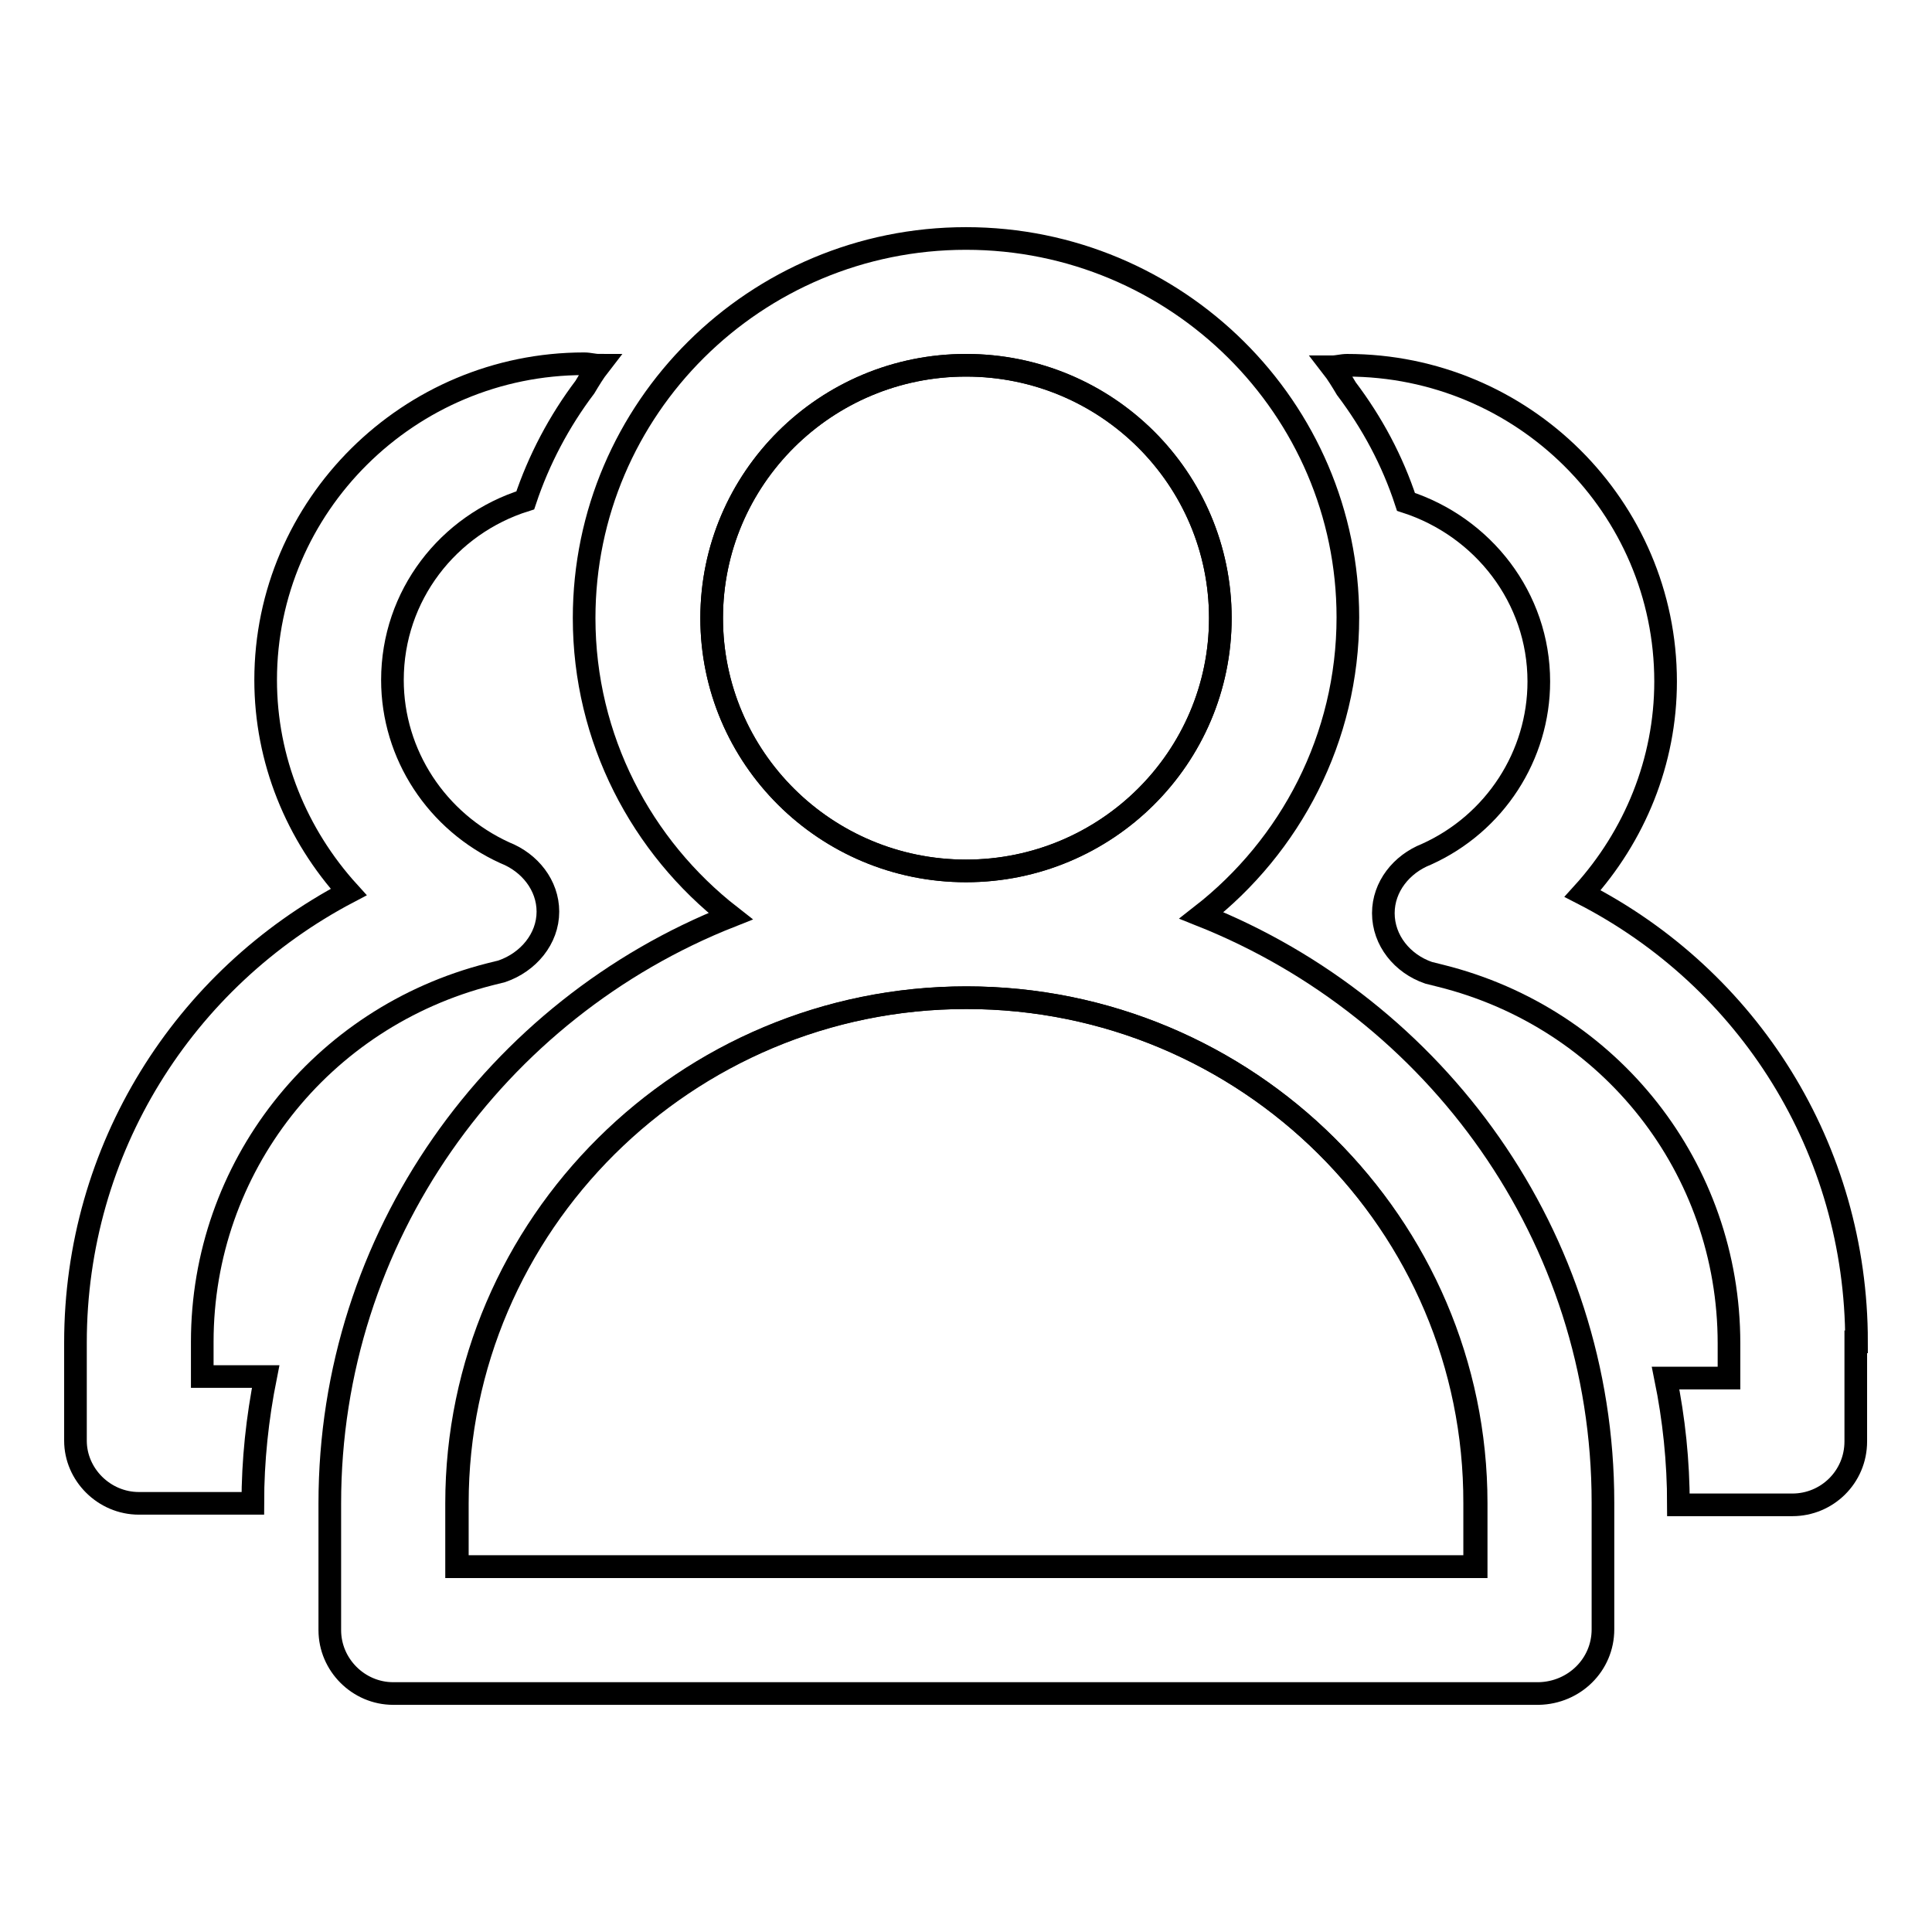
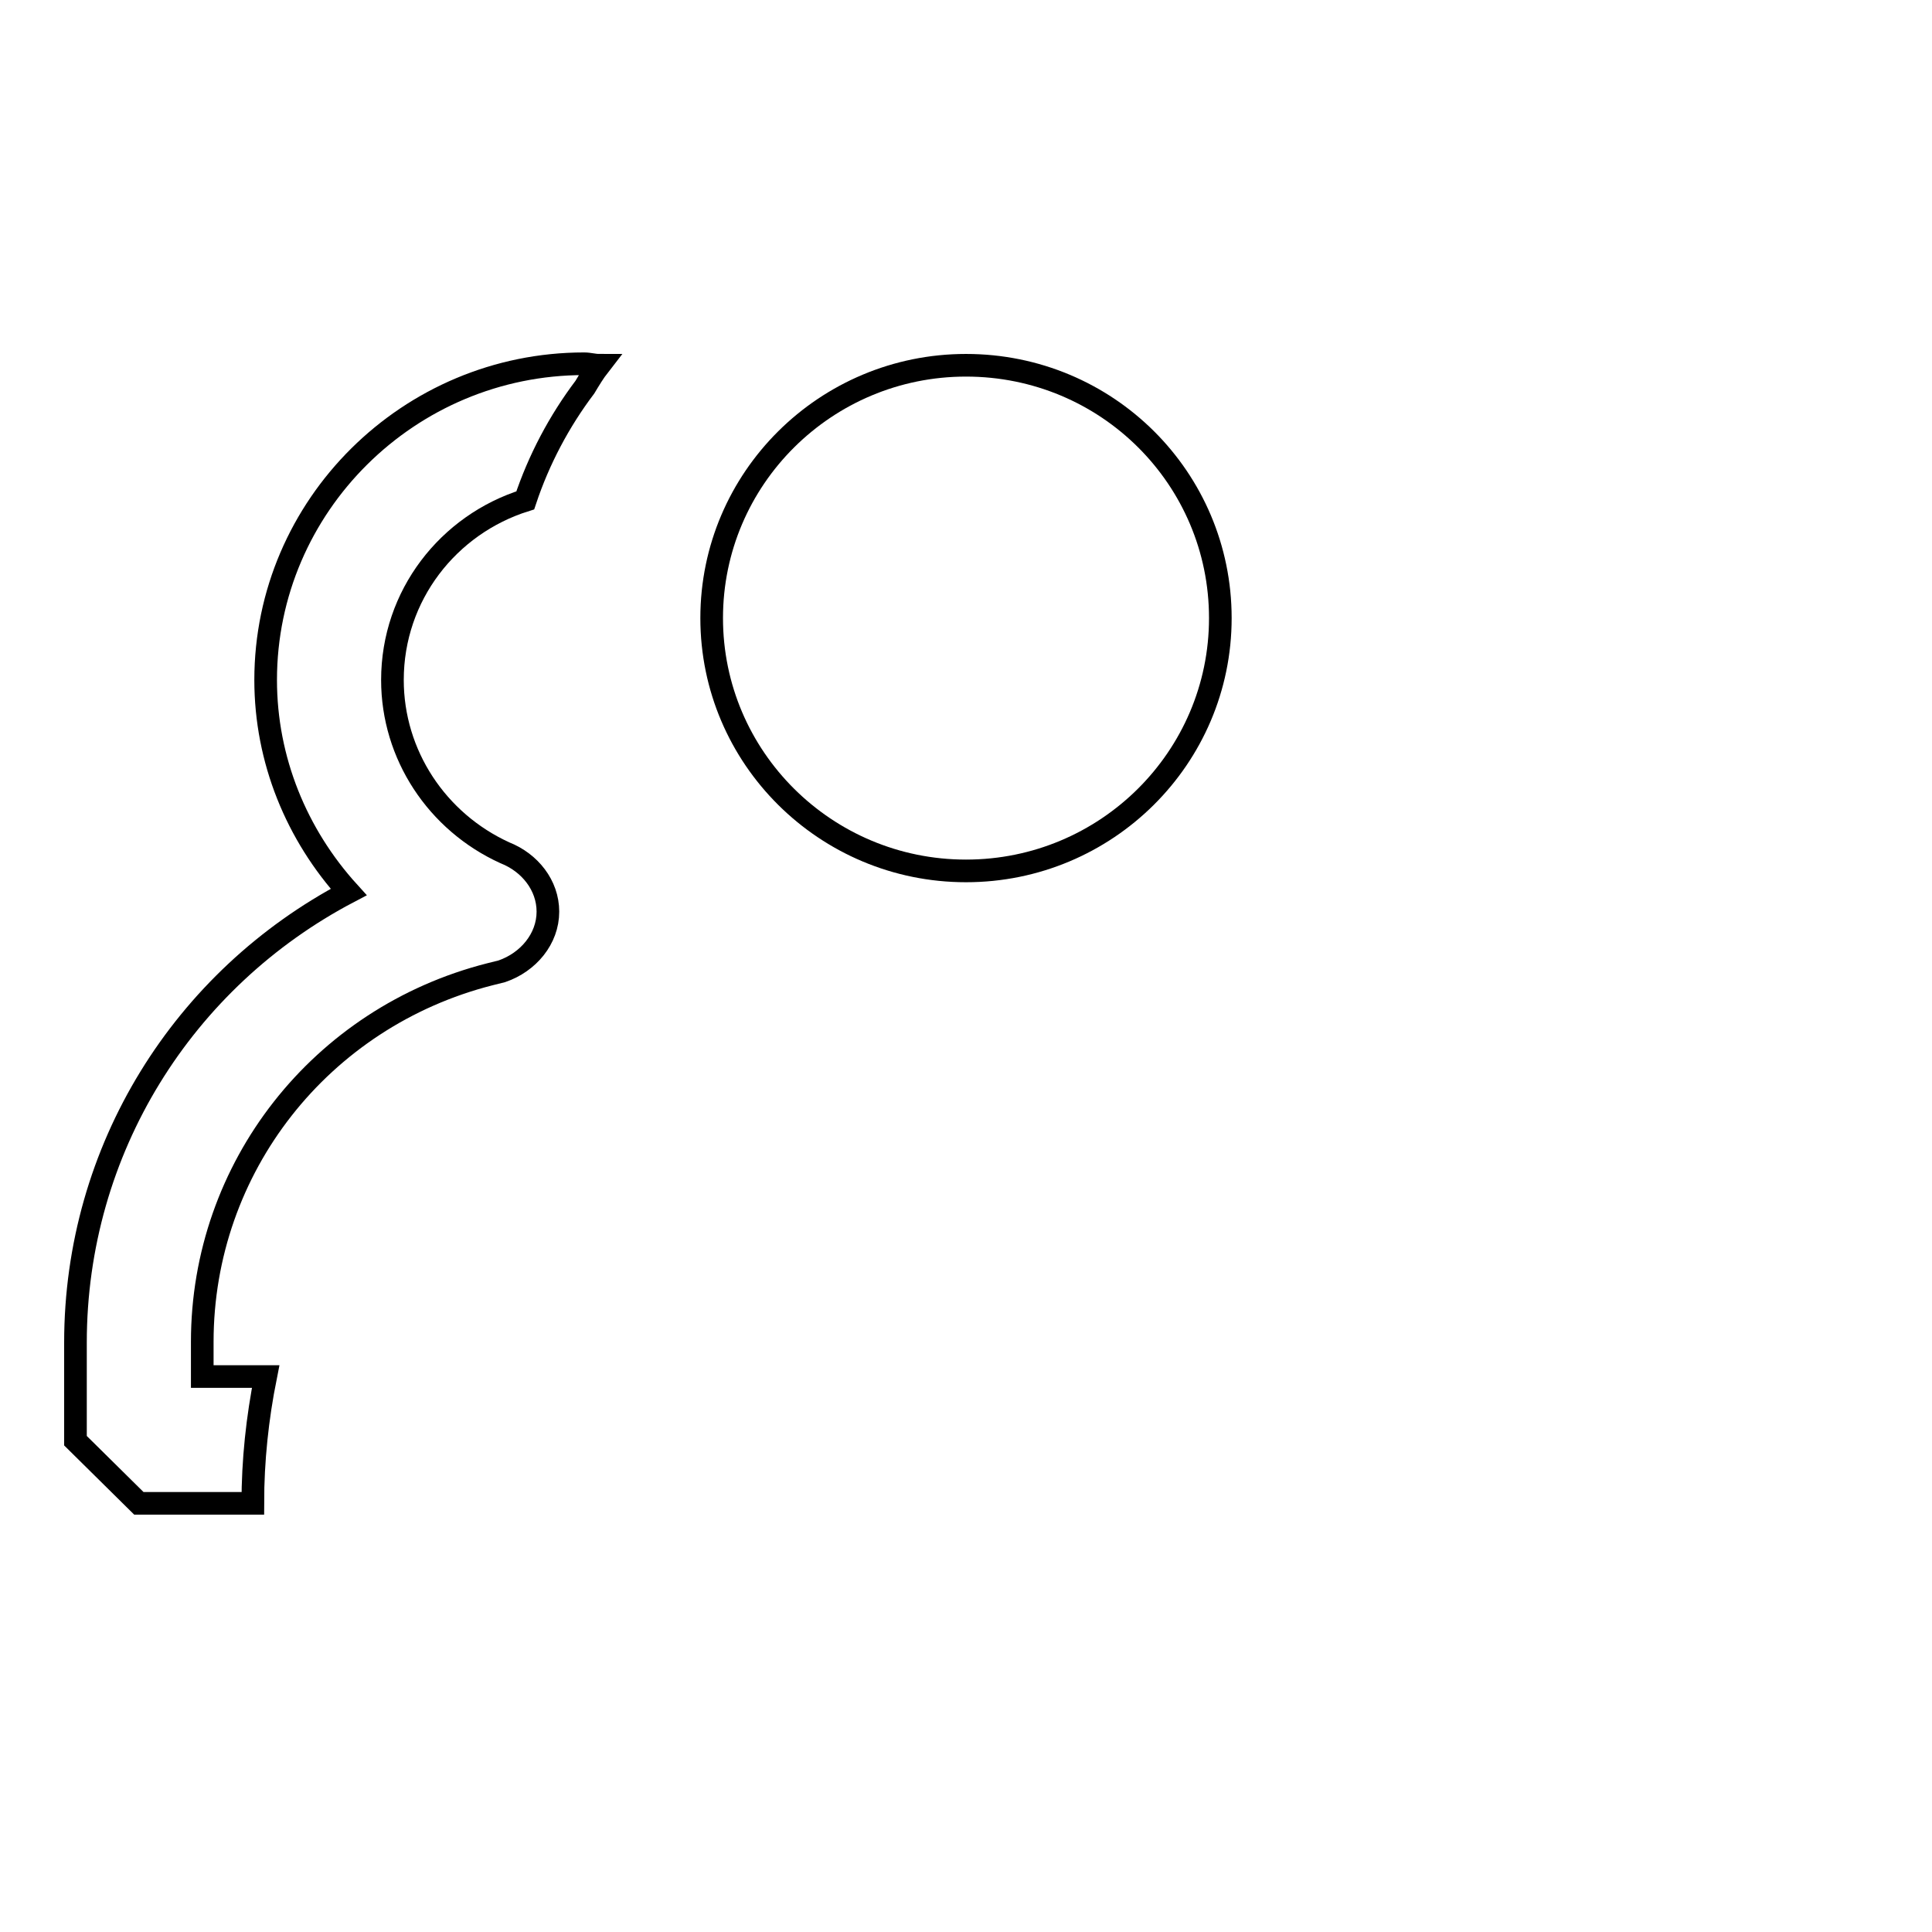
<svg xmlns="http://www.w3.org/2000/svg" version="1.1" x="0px" y="0px" viewBox="0 0 256 256" enable-background="new 0 0 256 256" xml:space="preserve">
  <g>
    <g>
      <path stroke-width="3" fill-opacity="0" stroke="#000000" d="M128,115.4c18.6,0,33.7-15,33.7-33.5S146.7,48.4,128,48.4c-18.6,0-33.7,15-33.7,33.5S109.4,115.4,128,115.4z" />
-       <path stroke-width="3" fill-opacity="0" stroke="#000000" d="M128,132.2c-37.2,0-67.5,30.1-67.5,67v8.4h134.9v-8.4C195.5,162.2,165.3,132.2,128,132.2z" />
-       <path stroke-width="3" fill-opacity="0" stroke="#000000" d="M18.4,199.2h15.1c0-5.7,0.6-11.3,1.7-16.8h-8.4v-4.6c0-23.1,15.7-43,38.1-48.7l1.6-0.4c3.5-1.2,6.1-4.3,6.1-7.9c0-3.5-2.4-6.5-5.7-7.8c-9-4.1-14.9-13-14.9-22.9c0-11.2,7.4-20.6,17.6-23.8c1.8-5.4,4.5-10.5,7.9-15c0.6-1,1.2-2,1.9-2.9c-0.7,0-1.3-0.2-2-0.2c-23.2,0-42.2,18.8-42.2,41.9c0,10.6,4.1,20.5,11,28.1C24.3,129.7,10,152.3,10,177.9v13C10,195.4,13.8,199.2,18.4,199.2z" />
-       <path stroke-width="3" fill-opacity="0" stroke="#000000" d="M246,177.8c0-25.6-14.3-48.1-36.3-59.4c6.9-7.6,11-17.5,11-28.1c0-23.1-18.9-41.9-42.2-41.9c-0.7,0-1.3,0.2-2,0.2c0.7,0.9,1.3,1.9,1.9,2.9c3.4,4.5,6.1,9.5,7.9,15c10.2,3.3,17.6,12.7,17.6,23.8c0,9.8-5.8,18.8-14.9,22.9c-3.3,1.3-5.7,4.3-5.7,7.8c0,3.6,2.5,6.7,6,7.9l1.6,0.4c22.5,5.6,38.2,25.5,38.2,48.7v4.6h-8.4c1.1,5.4,1.7,11,1.7,16.8h15.1c4.6,0,8.4-3.7,8.4-8.4V177.8z" />
-       <path stroke-width="3" fill-opacity="0" stroke="#000000" d="M212.4,215.9v-16.8c0-35.3-22.1-65.4-53.2-77.8c11.8-9.2,19.4-23.5,19.4-39.5c0-27.7-22.7-50.2-50.6-50.2c-27.9,0-50.6,22.5-50.6,50.3c0,16,7.6,30.3,19.4,39.5c-31.1,12.3-53.1,42.5-53.1,77.8V216c0,4.6,3.8,8.4,8.4,8.4h151.8C208.6,224.3,212.4,220.6,212.4,215.9z M94.3,81.9c0-18.5,15.1-33.5,33.7-33.5c18.6,0,33.7,15,33.7,33.5s-15.1,33.5-33.7,33.5C109.4,115.4,94.3,100.4,94.3,81.9z M195.5,207.6H60.6v-8.4c0-36.9,30.3-67,67.5-67s67.5,30.1,67.5,67V207.6L195.5,207.6z" />
+       <path stroke-width="3" fill-opacity="0" stroke="#000000" d="M18.4,199.2h15.1c0-5.7,0.6-11.3,1.7-16.8h-8.4v-4.6c0-23.1,15.7-43,38.1-48.7l1.6-0.4c3.5-1.2,6.1-4.3,6.1-7.9c0-3.5-2.4-6.5-5.7-7.8c-9-4.1-14.9-13-14.9-22.9c0-11.2,7.4-20.6,17.6-23.8c1.8-5.4,4.5-10.5,7.9-15c0.6-1,1.2-2,1.9-2.9c-0.7,0-1.3-0.2-2-0.2c-23.2,0-42.2,18.8-42.2,41.9c0,10.6,4.1,20.5,11,28.1C24.3,129.7,10,152.3,10,177.9v13z" />
    </g>
  </g>
</svg>